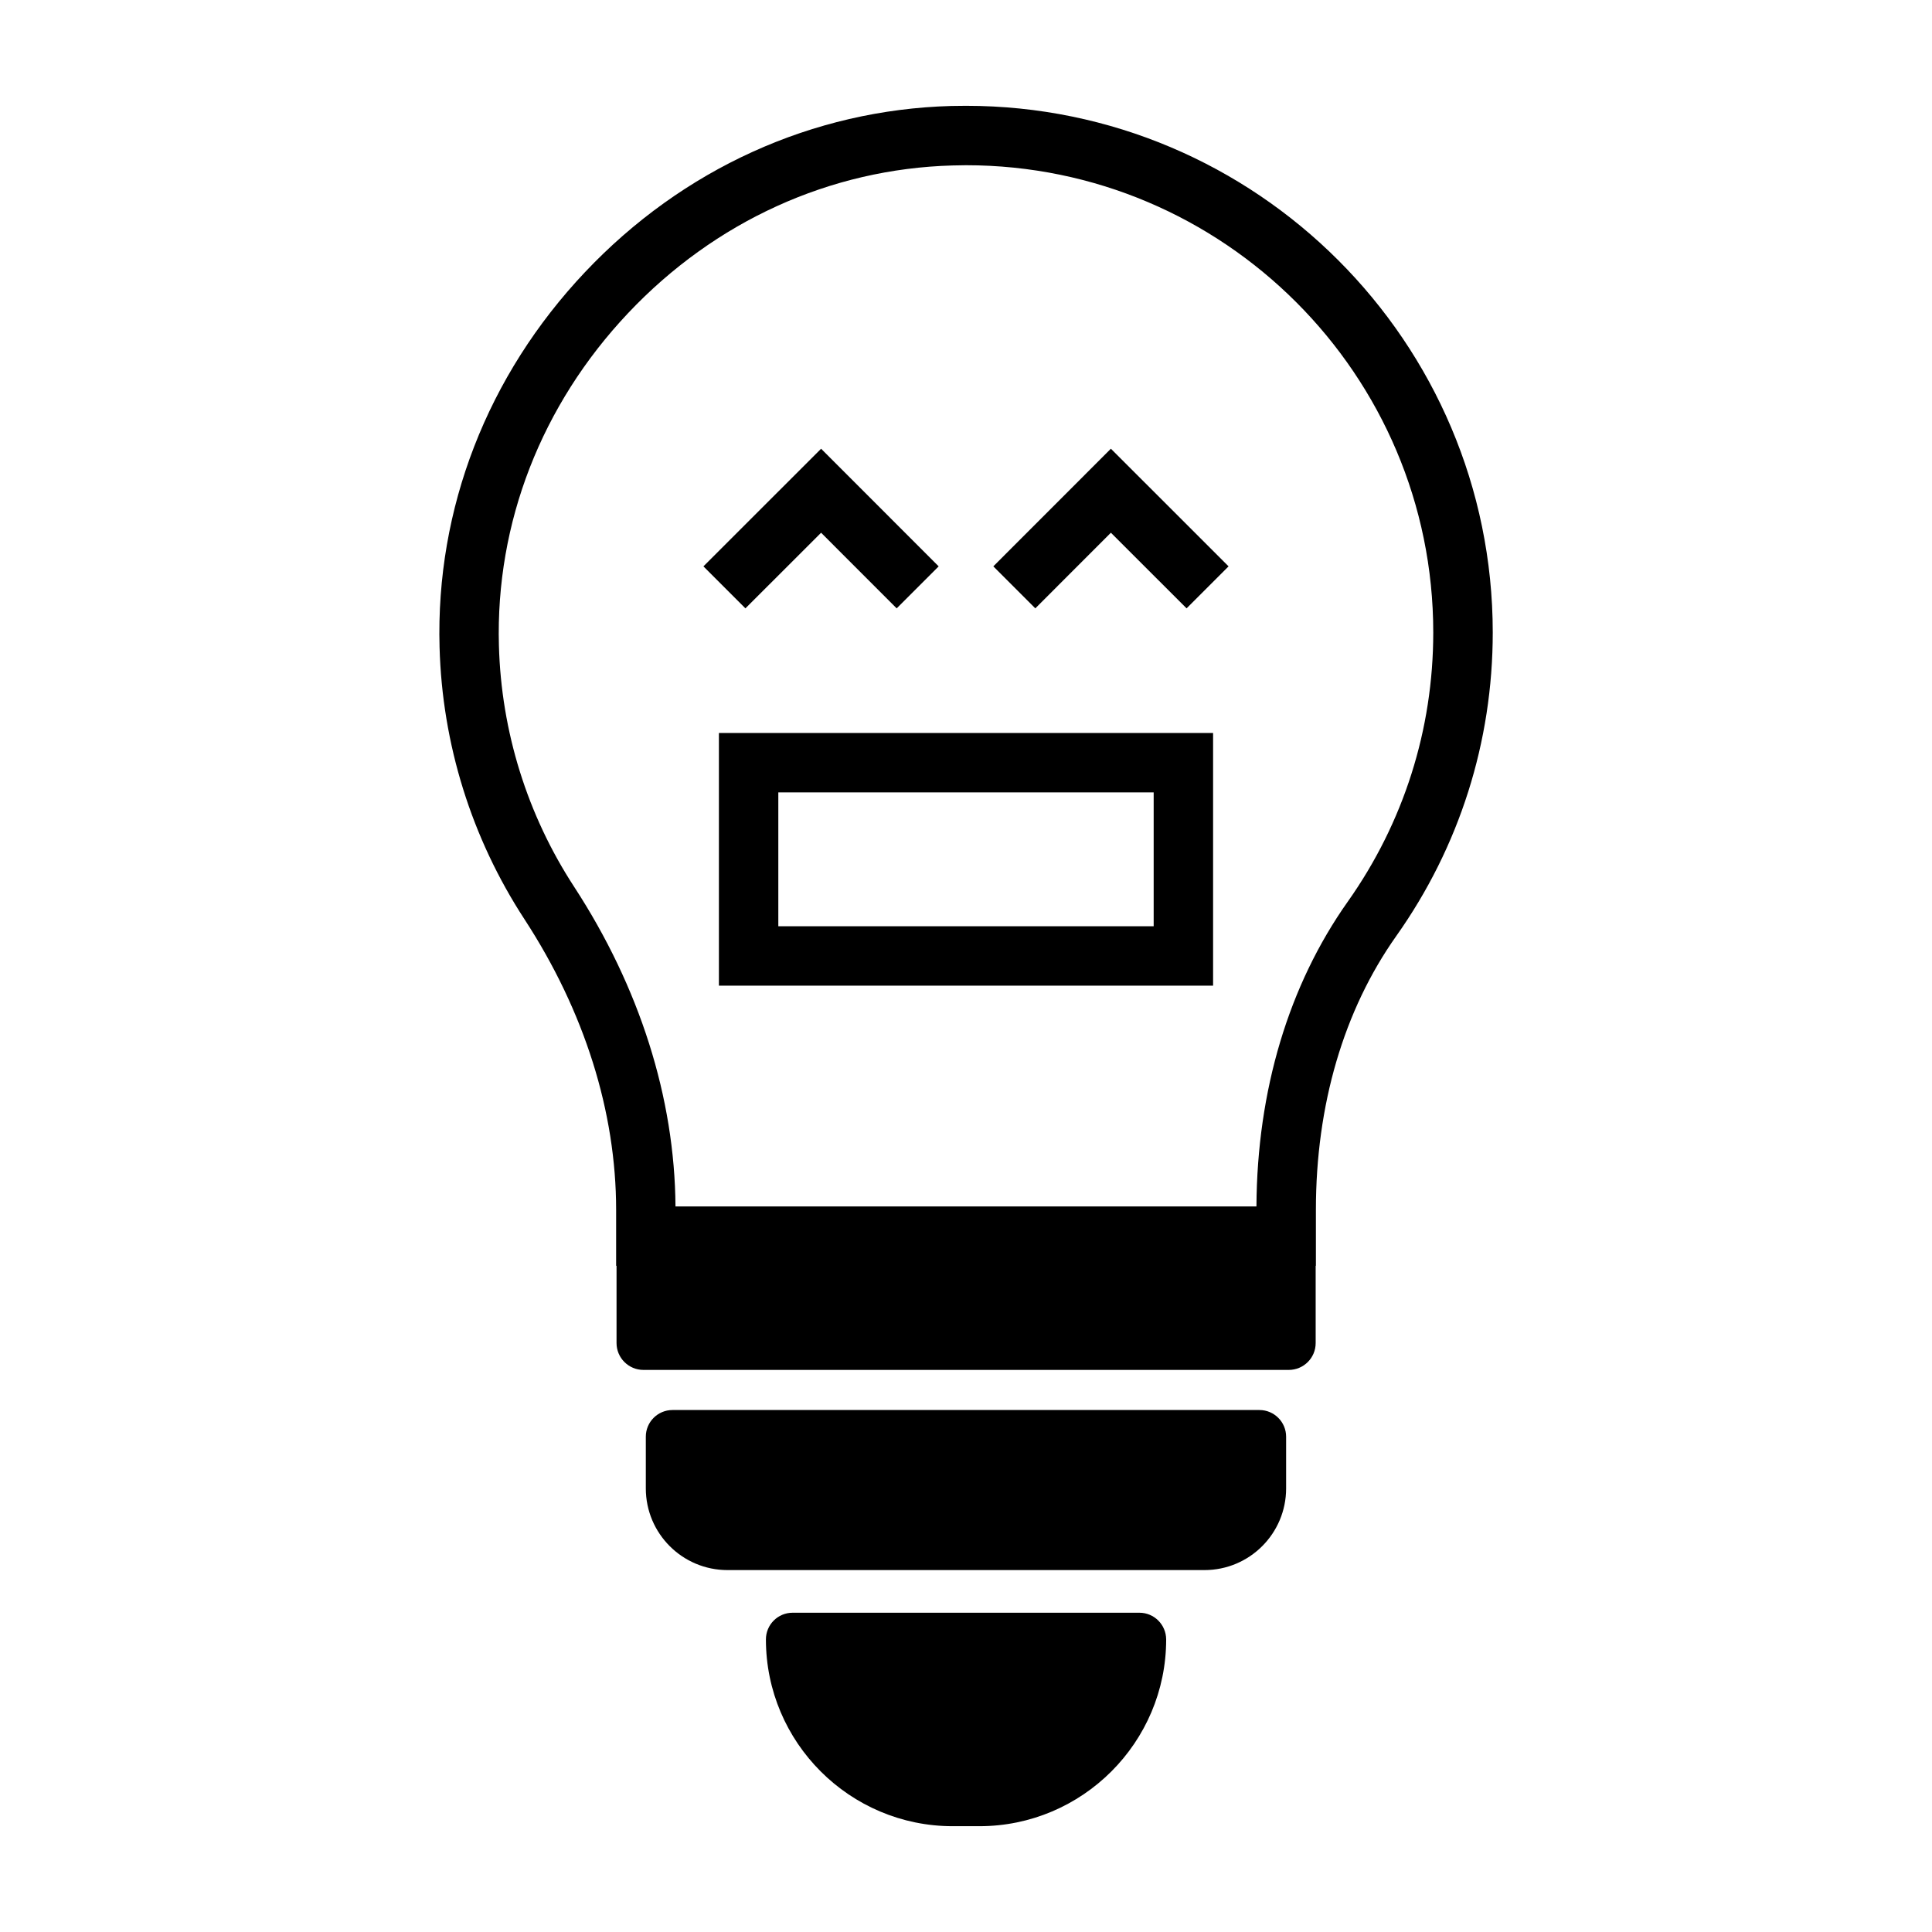
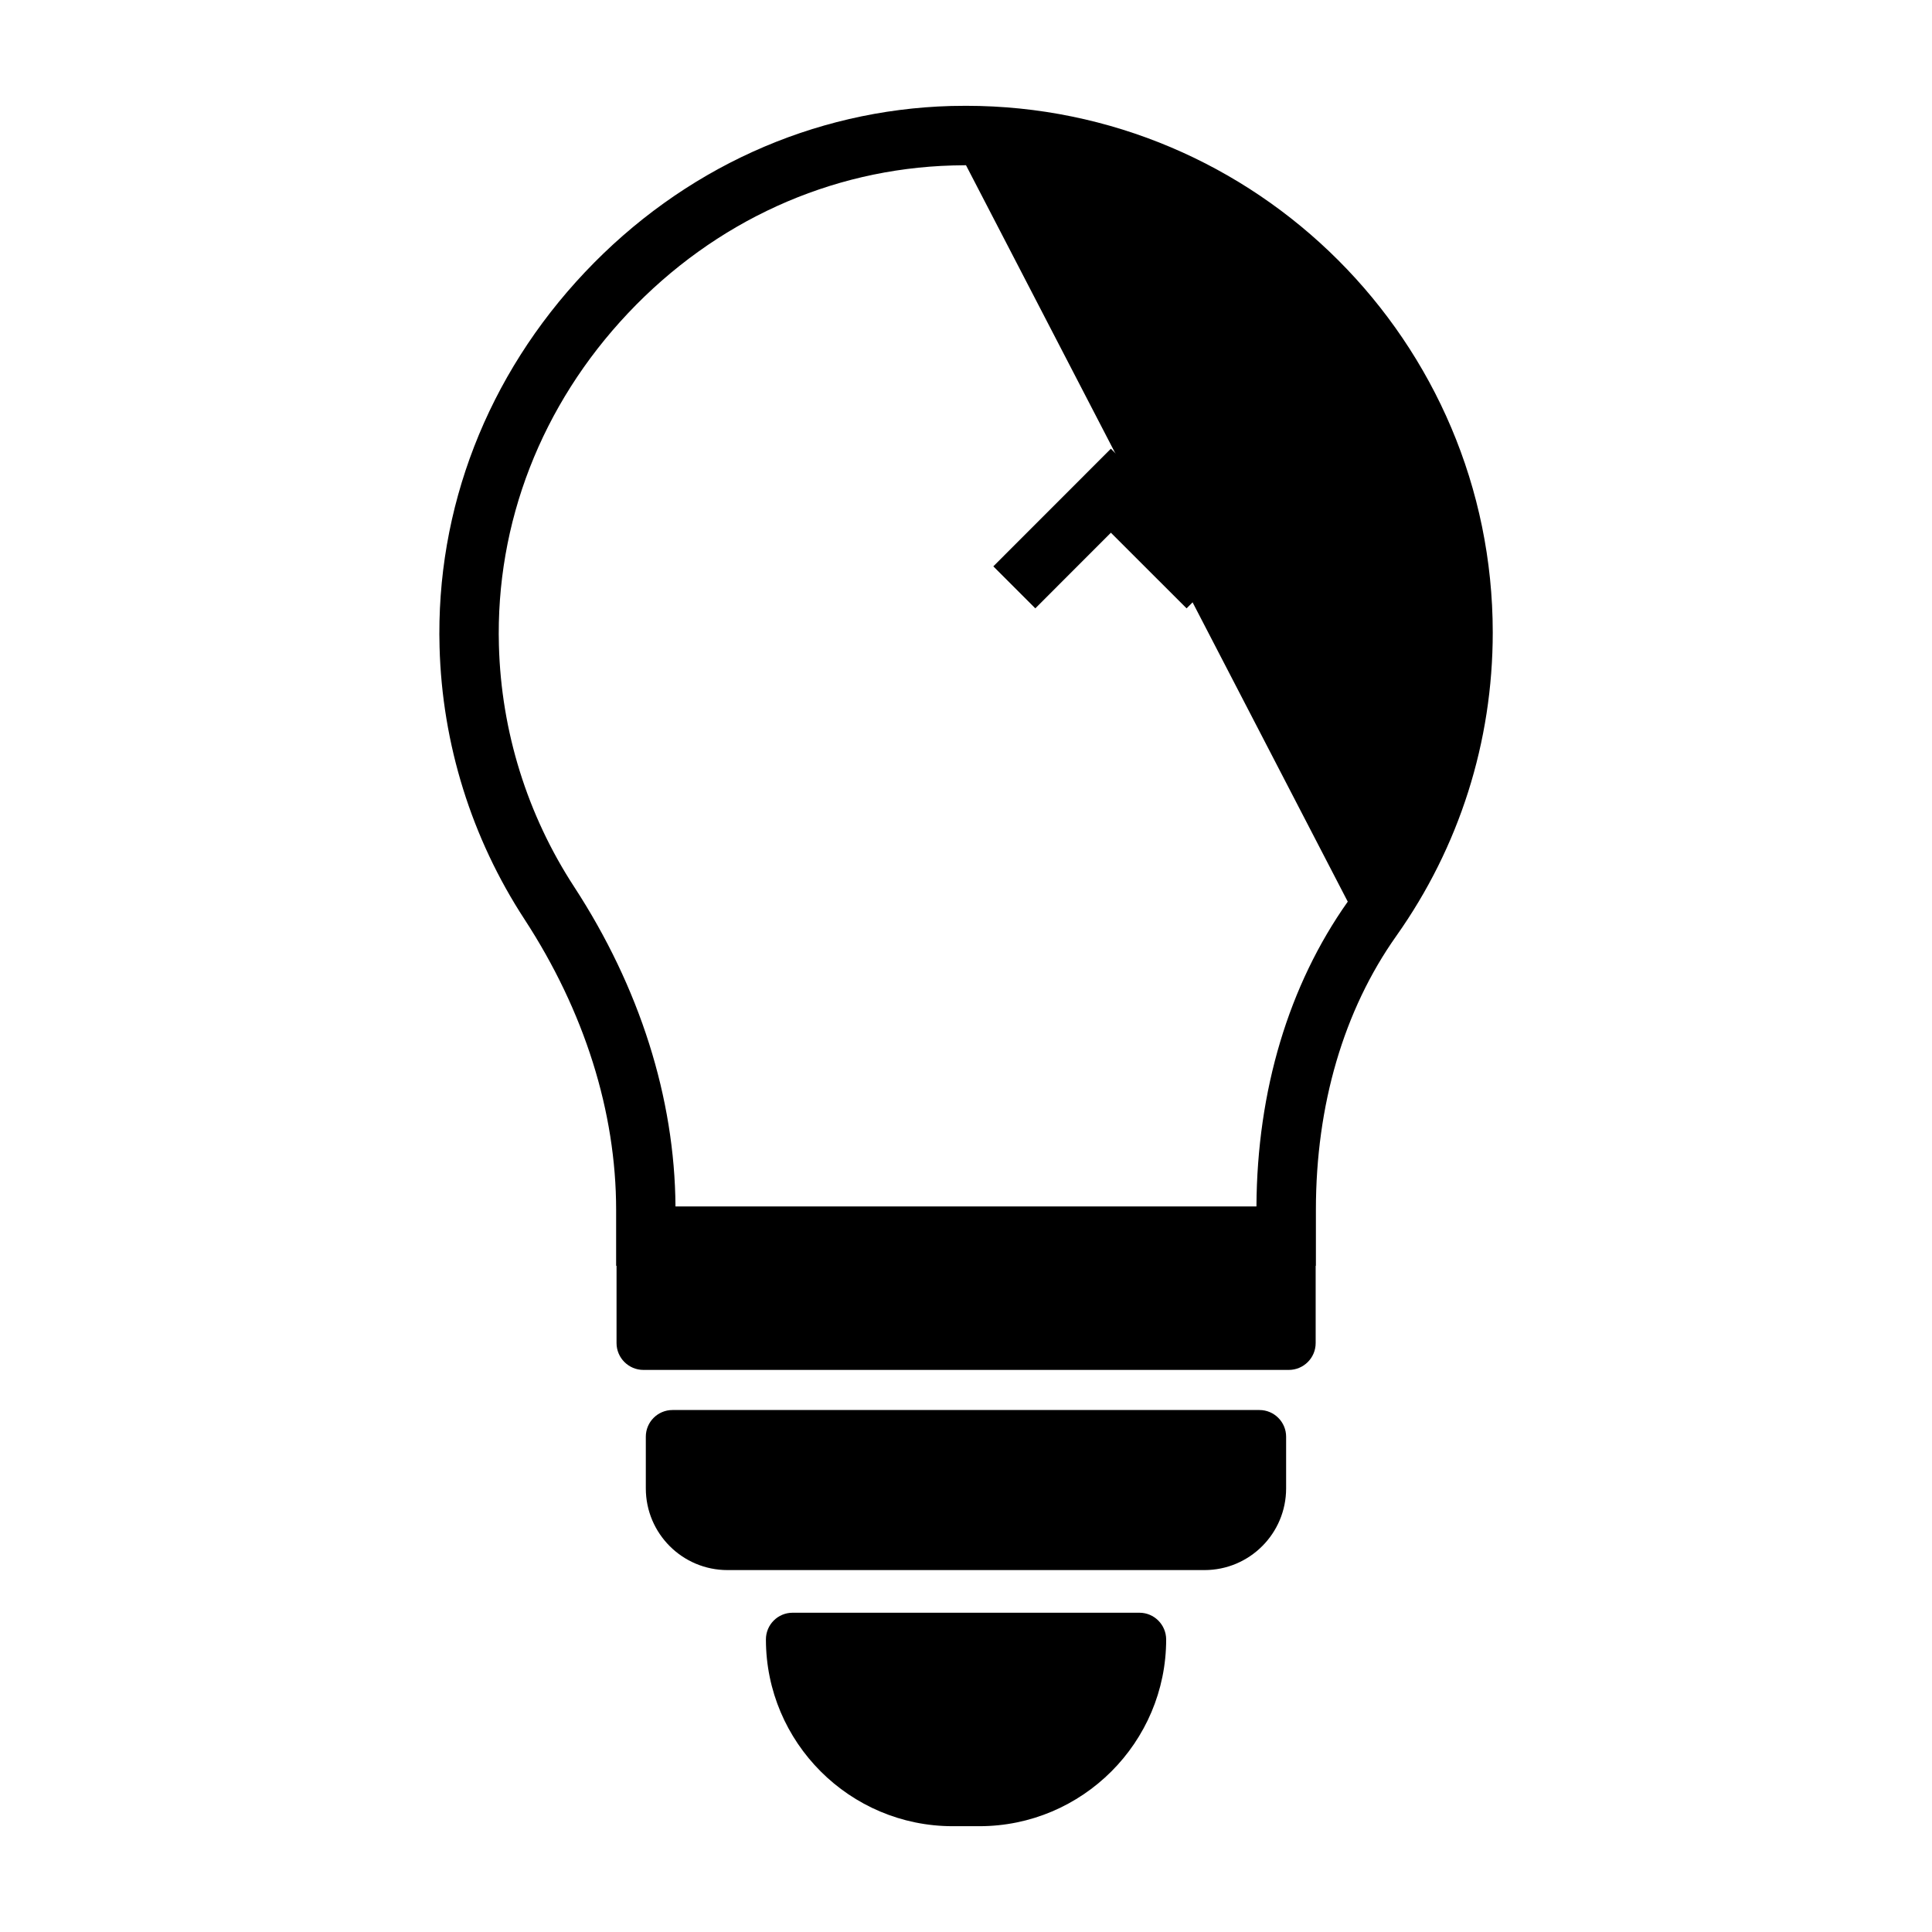
<svg xmlns="http://www.w3.org/2000/svg" fill="#000000" width="800px" height="800px" version="1.1" viewBox="144 144 512 512">
  <g>
    <path d="m407.24 294.09 11.129 11.129 20.027-20.043 20.059 20.043 11.129-11.129-31.188-31.176z" />
-     <path d="m361.6 285.18 20.027 20.043 11.133-11.129-31.16-31.176-31.188 31.176 11.129 11.129z" />
-     <path d="m334.52 405.21h130.96v-66.961h-130.96zm15.742-51.215h99.473v35.473h-99.473z" />
-     <path d="m400 172.04-3.969 0.047c-36.684 1.023-71.148 16.672-97.016 44.051-25.867 27.379-39.551 62.66-38.527 99.359 0.691 25.664 8.469 50.602 22.5 72.109 15.902 24.387 24.293 51.043 24.293 77.051v14.785h0.109v20.484c0 3.922 3.195 7.117 7.133 7.117h171.01c3.938 0 7.133-3.18 7.133-7.117v-20.484h0.062v-14.785c0-27.82 7.367-52.93 21.316-72.629 16.719-23.617 25.551-51.438 25.551-80.438-0.027-76.934-62.625-139.55-139.6-139.55zm101.17 210.91c-15.664 22.137-24.027 50.051-24.199 80.766h-153.96c-0.203-28.766-9.477-58.031-26.844-84.688-12.438-19.066-19.332-41.172-19.949-63.953-0.898-32.496 11.273-63.777 34.242-88.102 22.984-24.34 53.516-38.227 85.992-39.125l3.547-0.062c68.281 0 123.83 55.547 123.83 123.83-0.004 25.723-7.844 50.379-22.66 71.336z" />
+     <path d="m400 172.04-3.969 0.047c-36.684 1.023-71.148 16.672-97.016 44.051-25.867 27.379-39.551 62.66-38.527 99.359 0.691 25.664 8.469 50.602 22.5 72.109 15.902 24.387 24.293 51.043 24.293 77.051v14.785h0.109v20.484c0 3.922 3.195 7.117 7.133 7.117h171.01c3.938 0 7.133-3.18 7.133-7.117v-20.484h0.062v-14.785c0-27.82 7.367-52.93 21.316-72.629 16.719-23.617 25.551-51.438 25.551-80.438-0.027-76.934-62.625-139.55-139.6-139.55zm101.17 210.91c-15.664 22.137-24.027 50.051-24.199 80.766h-153.96c-0.203-28.766-9.477-58.031-26.844-84.688-12.438-19.066-19.332-41.172-19.949-63.953-0.898-32.496 11.273-63.777 34.242-88.102 22.984-24.34 53.516-38.227 85.992-39.125l3.547-0.062z" />
    <path d="m477.77 517.67h-155.55c-3.906 0-7.07 3.164-7.07 7.07v13.699c0 11.965 9.699 21.648 21.648 21.648h126.39c11.965 0 21.648-9.699 21.648-21.648v-13.699c0-3.887-3.164-7.07-7.07-7.07z" />
    <path d="m445.96 571.39h-91.914c-3.906 0-7.07 3.164-7.07 7.07 0 27.285 22.199 49.5 49.5 49.5h7.07c27.285 0 49.5-22.199 49.5-49.5-0.02-3.902-3.184-7.07-7.086-7.07z" />
  </g>
</svg>